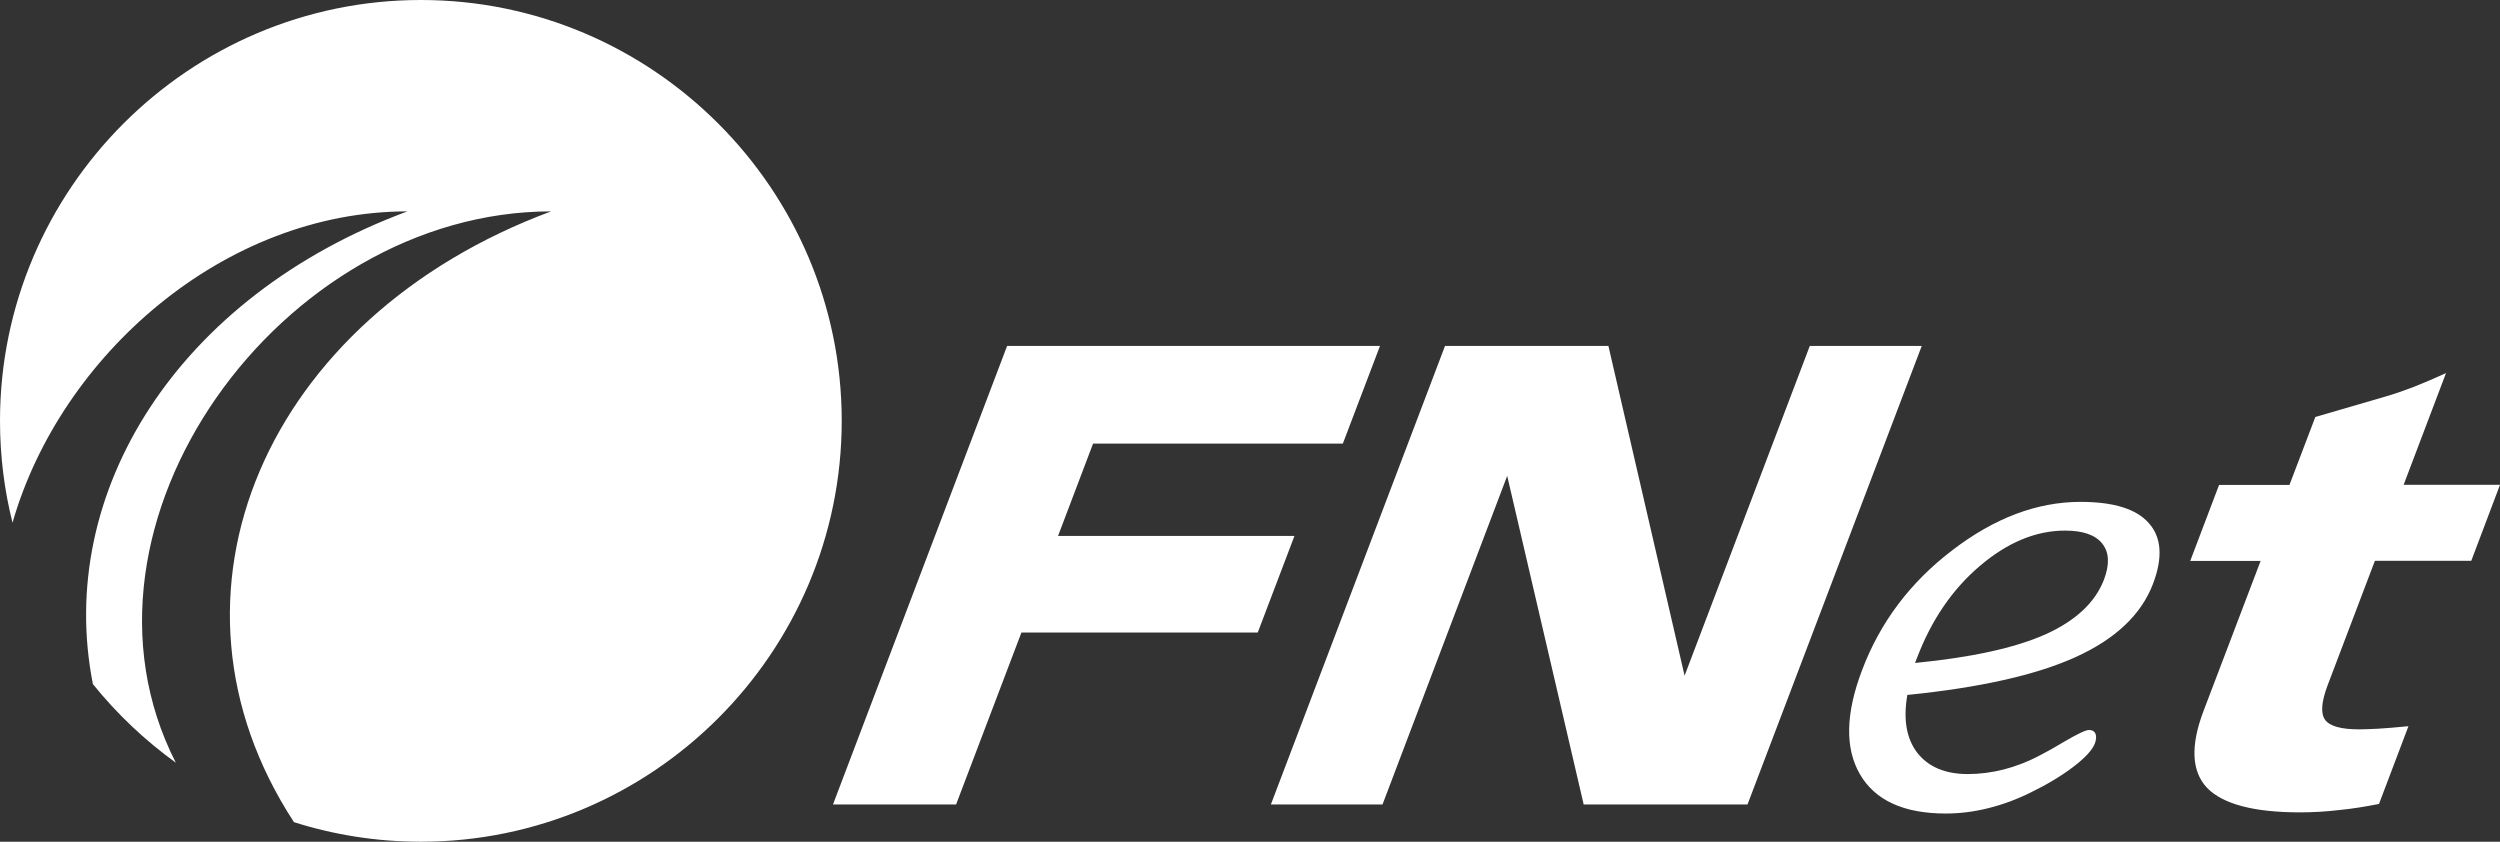
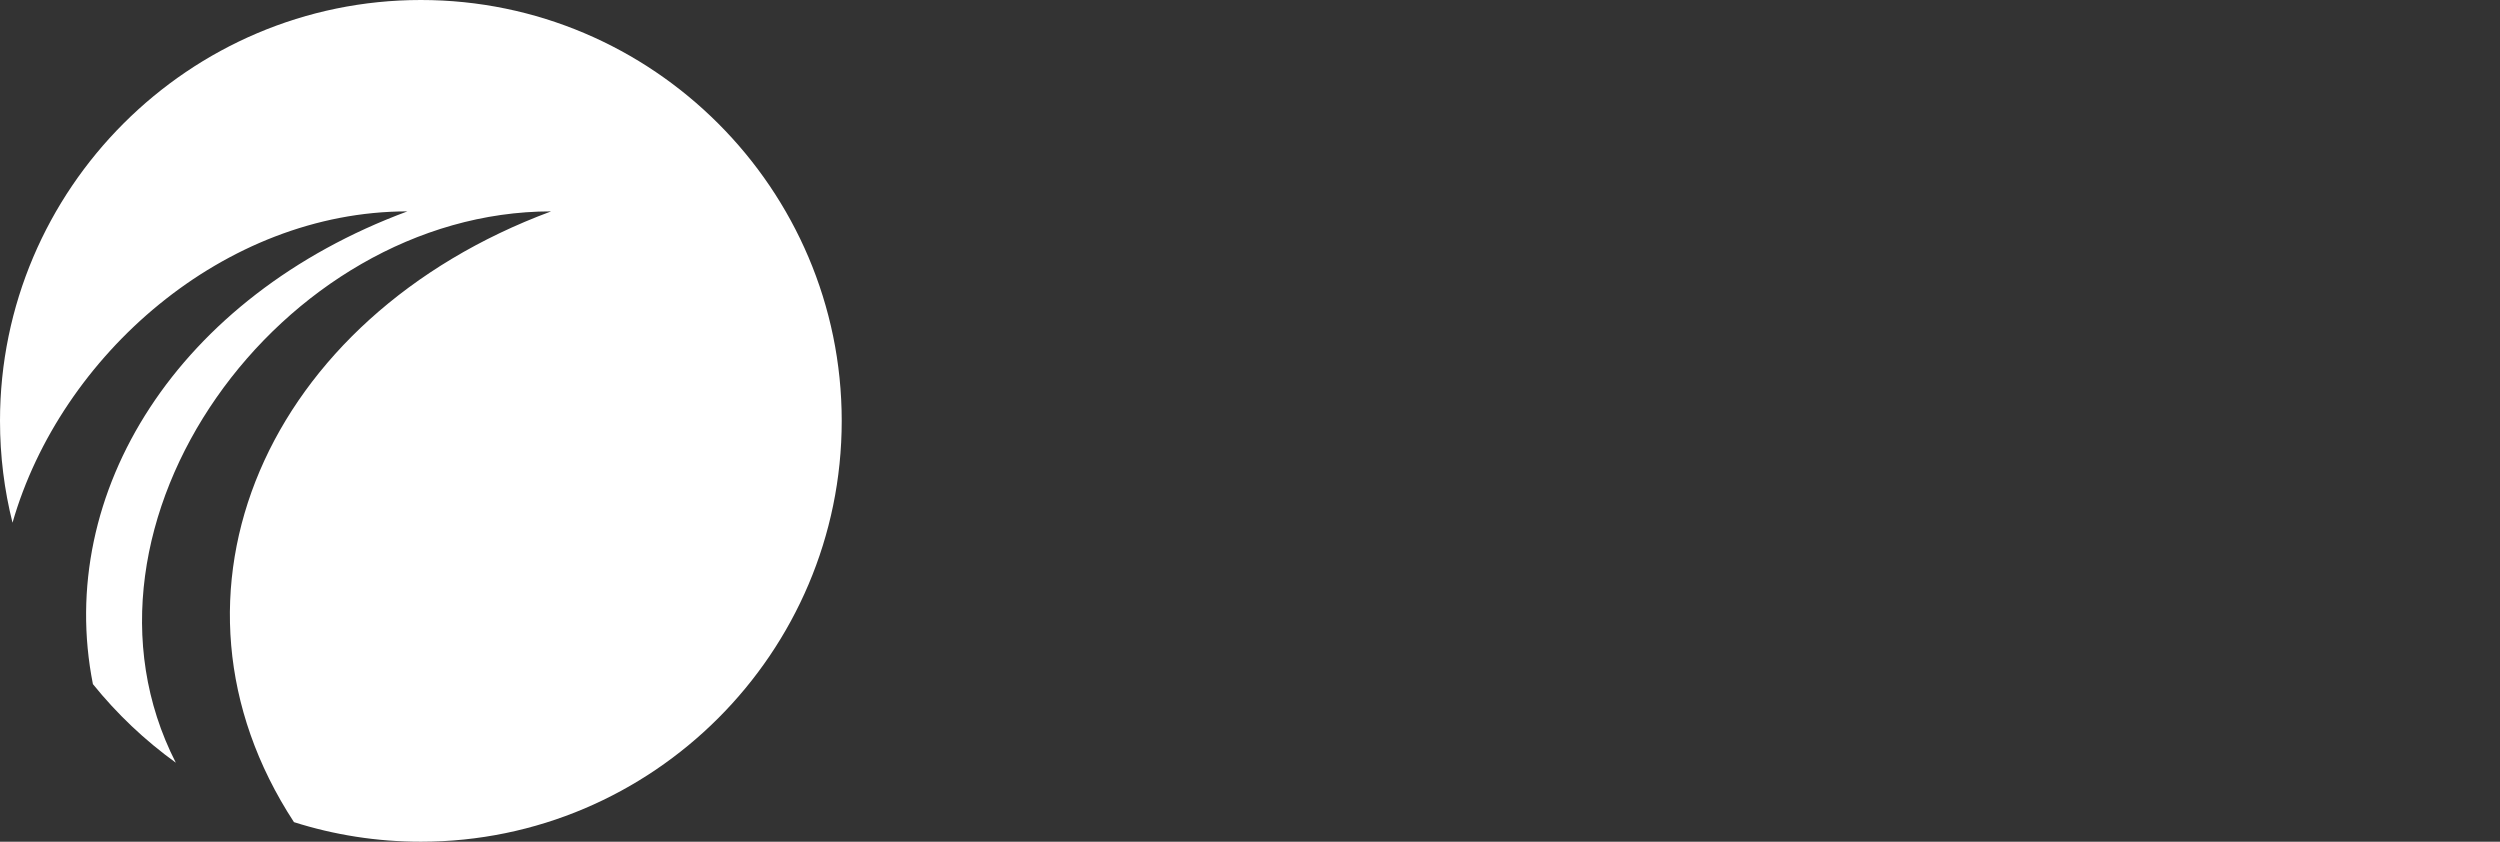
<svg xmlns="http://www.w3.org/2000/svg" id="_圖層_2" data-name="圖層 2" viewBox="0 0 237.61 80">
  <rect x="0" y="0" width="237.61" height="80" fill="#333333" stroke="none" />
  <defs>
    <style>
      .cls-1 {
        fill: #fff;
        fill-rule: evenodd;
      }
    </style>
  </defs>
  <g id="_圖層_1-2" data-name="圖層 1">
    <g>
      <path class="cls-1" d="M40,0c22.03,0,40,17.97,40,40s-17.97,40-40,40c-4.2,0-8.25-.65-12.06-1.86-14.16-21.67-2.66-47.99,24.44-58.05-25.66,0-47.26,29.71-35.67,52.4-2.95-2.13-5.6-4.64-7.88-7.47-3.61-18.24,8.1-36.85,29.89-44.93C21.3,20.09,5.75,33.78,1.19,49.68c-.78-3.1-1.19-6.34-1.19-9.68C0,17.97,17.97,0,40,0h0Z" />
-       <path class="cls-1" d="M232.49,35.43l-4.04,10.65h9.16l-2.73,7.22h-9.16l-4.5,11.85c-.59,1.57-.67,2.66-.23,3.27,.44,.6,1.52,.9,3.22,.9,.51,0,1.12-.03,1.81-.06,.69-.04,1.66-.12,2.89-.24l-2.8,7.39c-1.27,.25-2.54,.46-3.79,.58-1.25,.15-2.49,.22-3.72,.22-4.4,0-7.34-.79-8.83-2.33-1.48-1.56-1.59-4-.34-7.3l5.43-14.27h-6.69l2.74-7.22h6.69l2.46-6.46,6.66-1.94c.83-.24,1.73-.55,2.7-.92,.96-.38,1.99-.82,3.1-1.33h0Zm-51.21,30.63c-.4,2.3-.09,4.13,.94,5.48,1.05,1.34,2.64,2.03,4.81,2.03,1.15,0,2.29-.15,3.43-.44,1.13-.29,2.32-.75,3.52-1.39,.59-.3,1.33-.72,2.25-1.27,1.23-.72,2.01-1.09,2.31-1.09s.51,.11,.62,.35c.1,.24,.08,.55-.05,.92-.23,.61-.9,1.35-2.01,2.2-1.11,.85-2.47,1.68-4.07,2.46-1.35,.67-2.71,1.17-4.05,1.5-1.35,.34-2.69,.51-4.05,.51-3.99,0-6.7-1.25-8.14-3.71-1.45-2.48-1.38-5.79,.19-9.92,1.71-4.53,4.57-8.34,8.56-11.38,4-3.07,8.06-4.61,12.2-4.61,3.17,0,5.34,.68,6.51,2.04,1.2,1.35,1.32,3.28,.38,5.75-1.12,2.94-3.58,5.25-7.37,6.97-3.79,1.71-9.12,2.9-15.99,3.59h0Zm.73-3.05c5.34-.52,9.46-1.42,12.36-2.7,2.89-1.3,4.76-3.03,5.6-5.22,.55-1.45,.5-2.59-.16-3.42-.65-.83-1.84-1.24-3.54-1.24-2.78,0-5.48,1.13-8.11,3.37-2.62,2.23-4.6,5.15-5.96,8.73l-.19,.48h0Zm-61.22,13.45l16.55-43.58h15.53l7.24,31.34,11.9-31.34h10.64l-16.56,43.58h-15.57l-7.27-31.23-11.85,31.23h-10.62Zm-41.62,0l16.55-43.58h35.44l-3.53,9.28h-23.74l-3.33,8.78h22.47l-3.49,9.18h-22.46l-6.21,16.34h-11.68Z" />
    </g>
  </g>
</svg>